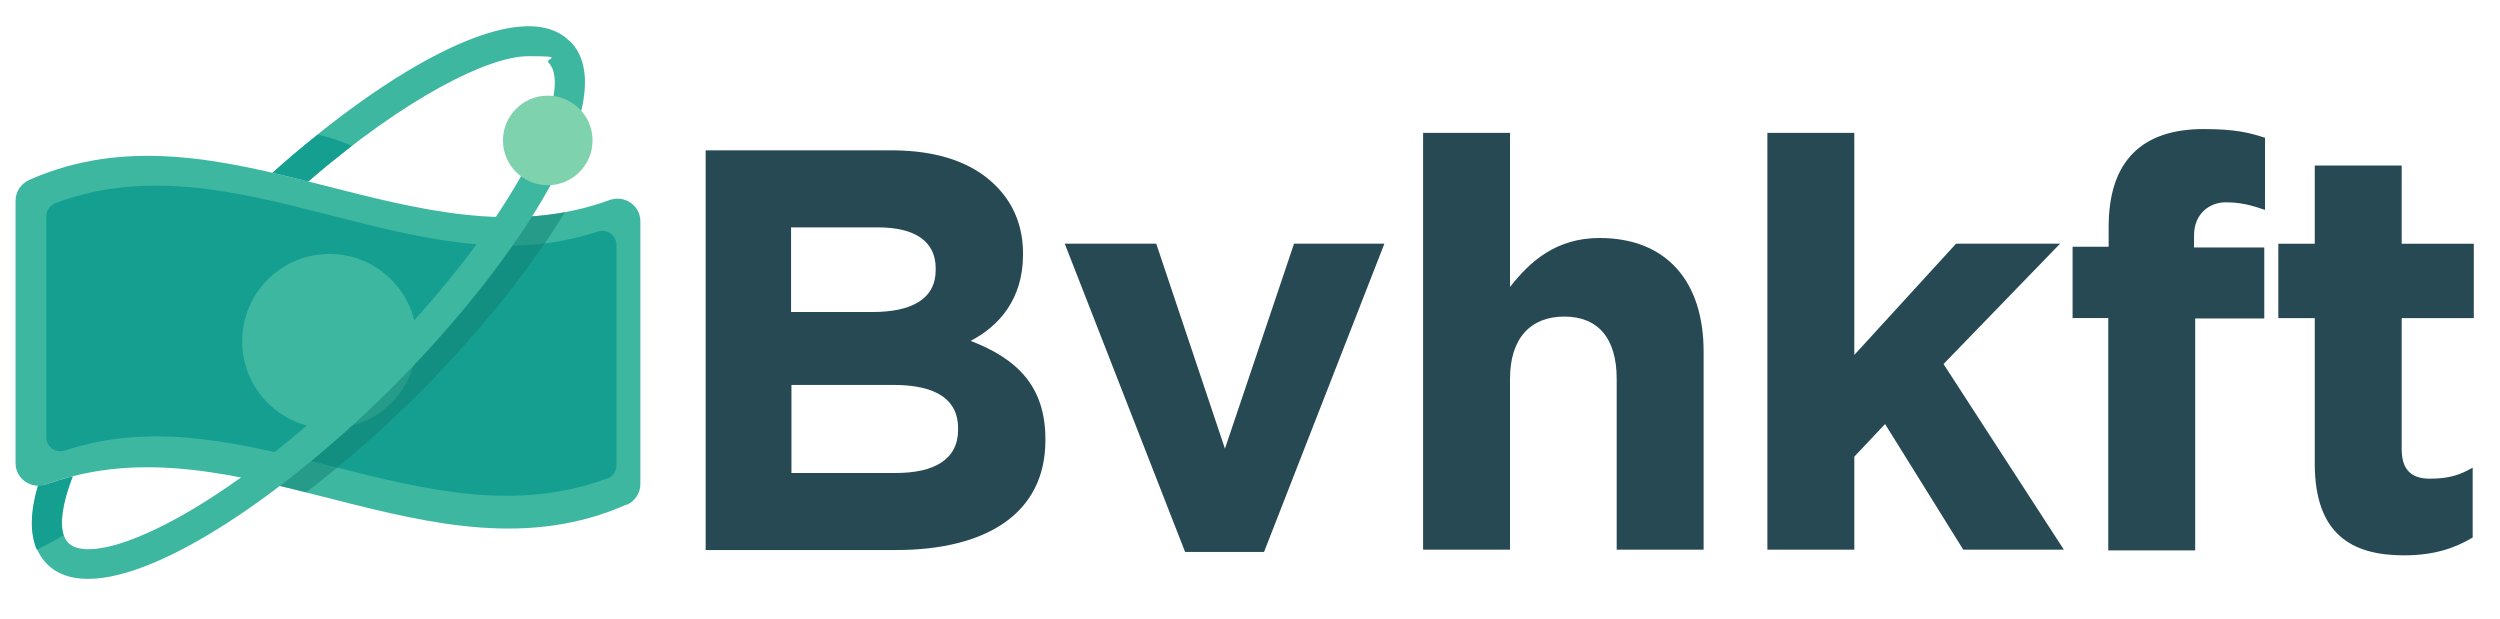
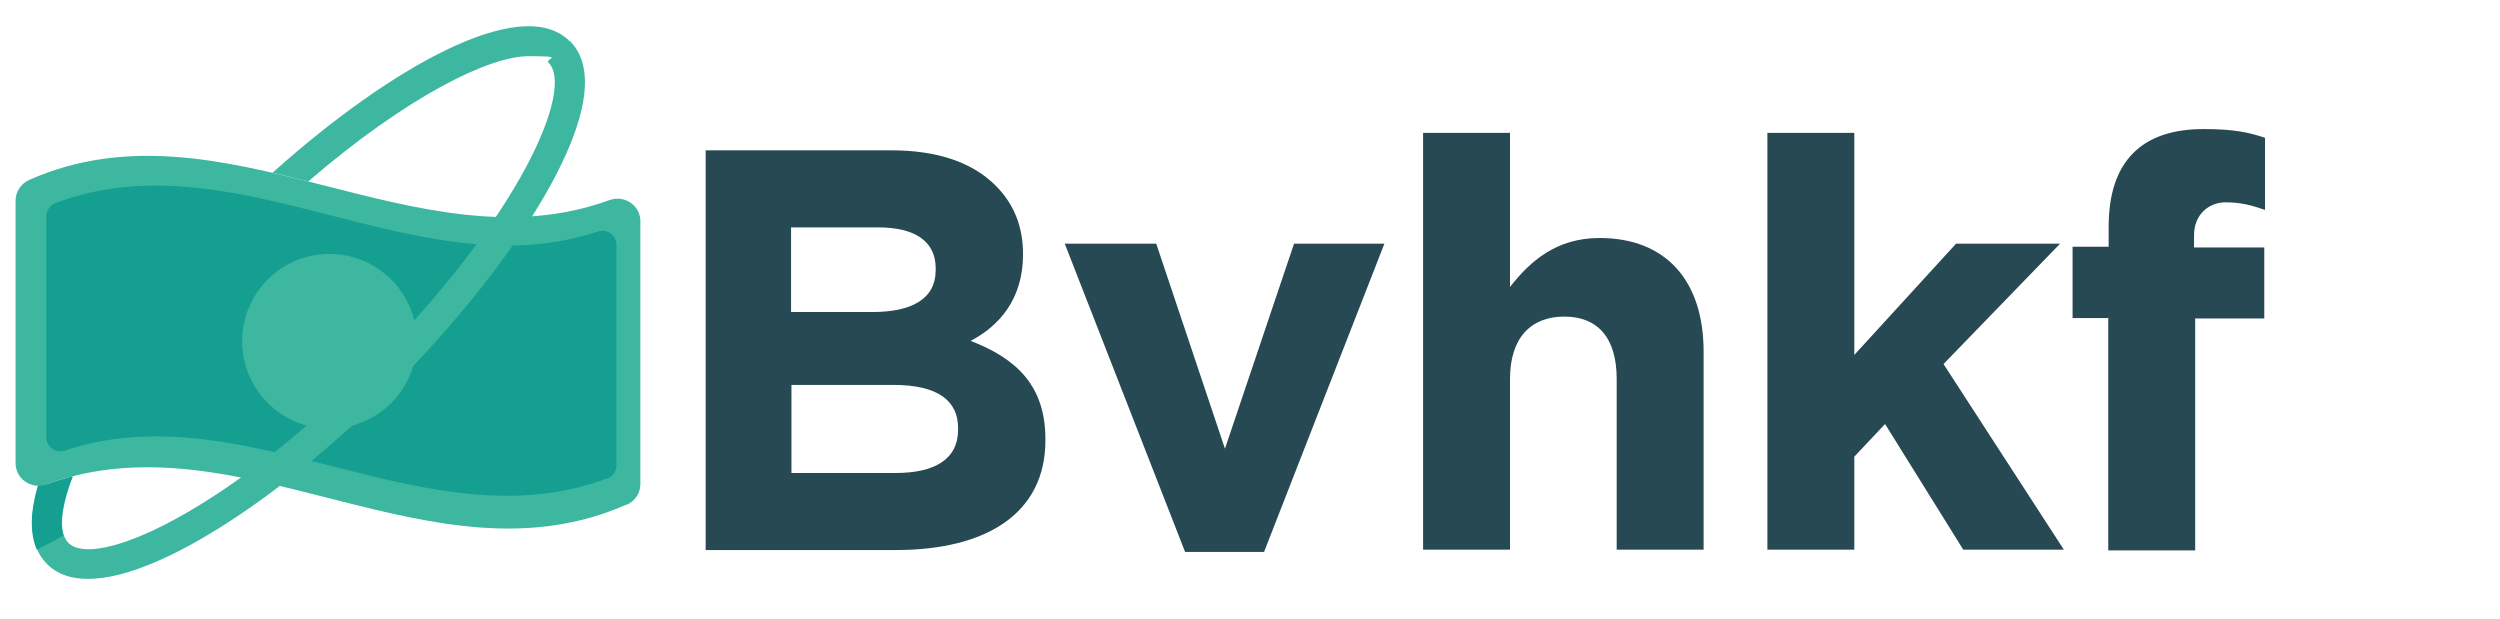
<svg xmlns="http://www.w3.org/2000/svg" id="Camada_1" version="1.1" viewBox="0 0 658.6 163">
  <defs>
    <style>
      .st0 {
      fill: none;
      }

      .st1 {
      fill: #3db7a0;
      }

      .st2 {
      fill: #159f90;
      }

      .st3 {
      fill: #264953;
      }

      .st4 {
      fill: #118172;
      opacity: .5;
      }

      .st5 {
      fill: #7ed2ad;
      }

      .st6 {
      clip-path: url(#clippath);
      }
    </style>
    <clipPath id="clippath">
-       <path class="st0" d="M165.1,132.9c-51,22.6-101.9-23.9-152.9-5.3-3.9,1.4-8.1-1.4-8.1-5.6V52.9c0-2.4,1.4-4.5,3.6-5.5,51-22.6,101.9,23.9,152.9,5.3,3.9-1.4,8.1,1.4,8.1,5.6v69.2c0,2.4-1.4,4.5-3.6,5.5Z" />
-     </clipPath>
+       </clipPath>
  </defs>
  <g>
    <path class="st3" d="M185.9,39.6h48.9c12.2,0,21.4,3.2,27.5,9.3,4.8,4.8,7.2,10.8,7.2,17.9v.3c0,11.7-6.3,18.8-13.8,22.7,12.2,4.7,19.7,11.9,19.7,25.9v.3c0,19.3-15.6,28.9-39.4,28.9h-50.1V39.6ZM246.5,70.7c0-7.1-5.4-10.8-15.2-10.8h-22.9v22.3h21.4c10.2,0,16.7-3.3,16.7-11.1v-.3ZM252.4,112.8c0-7.1-5.1-11.4-17.1-11.4h-26.8v23.2h27.5c10.2,0,16.4-3.6,16.4-11.4v-.3Z" />
    <path class="st3" d="M280.4,64.2h24.2l18.1,54,18.2-54h23.8l-31.7,81.2h-20.8l-31.7-81.2Z" />
    <path class="st3" d="M374.9,35h22.9v40.6c5.3-6.8,12.2-12.9,23.6-12.9,17.5,0,27.4,11.3,27.4,29.9v52.2h-22.9v-45c0-10.8-5-16.4-13.8-16.4s-14.3,5.6-14.3,16.4v45h-22.9V35Z" />
    <path class="st3" d="M465.6,35h22.9v58.5l26.8-29.3h27.4l-30.7,31.7,31.7,48.9h-26.5l-20.6-33.1-8.1,8.6v24.5h-22.9V35Z" />
    <path class="st3" d="M555.5,83.8h-9.5v-18.8h9.5v-5.1c0-8.7,2.1-15.2,6.5-19.6,4.2-4.2,10.4-6.3,18.5-6.3s12,.9,16.2,2.3v19c-3.5-1.2-6.3-2-10.4-2s-8.3,2.9-8.3,8.7v3.2h18.5v18.7h-18.2v61.1h-22.9v-61.1Z" />
-     <path class="st3" d="M609.8,122v-38.2h-9.6v-19.6h9.6v-20.6h22.9v20.6h19v19.6h-19v34.5c0,5.3,2.4,7.8,7.4,7.8s7.8-.9,11.3-2.9v18.4c-4.8,2.9-10.4,4.7-18.1,4.7-13.8,0-23.5-5.6-23.5-24.2Z" />
  </g>
  <g>
    <path class="st1" d="M165.1,132.9c-51,22.6-101.9-23.9-152.9-5.3-3.9,1.4-8.1-1.4-8.1-5.6V52.9c0-2.4,1.4-4.5,3.6-5.5,51-22.6,101.9,23.9,152.9,5.3,3.9-1.4,8.1,1.4,8.1,5.6v69.2c0,2.4-1.4,4.5-3.6,5.5Z" />
    <path class="st2" d="M160,126c-47.6,17.9-95.3-23.2-142.9-7.3-2.4.8-4.9-1-4.9-3.5v-58.2c0-1.5.9-2.9,2.4-3.5,47.6-17.9,95.3,23.3,142.9,7.5,2.4-.8,4.9,1,4.9,3.5v58.1c0,1.5-.9,2.9-2.4,3.5Z" />
    <circle class="st1" cx="86.8" cy="89.9" r="23" />
    <g class="st6">
      <path class="st4" d="M156.9,12.5C144.3,0,109.5,19.7,78.7,47.2c3.1.7,6.2,1.5,9.4,2.3,25.9-22.3,47.6-33,58-33s4.2.6,5.3,1.7c6.9,6.9-7.5,40.6-46.7,79.8-39.2,39.2-72.9,53.7-79.8,46.7-2.5-2.5-2.2-8.7,1.2-17.5-2.3.6-4.6,1.3-6.9,2.1-.8.3-1.5.3-2.2.3-2.6,8.9-2.2,16.2,2.3,20.7,2.7,2.7,6.3,3.9,10.8,3.9,19.4,0,53.1-23.4,80.3-50.6,33.4-33.4,61.1-76.6,46.7-91Z" />
    </g>
    <path class="st1" d="M150,10.8c-12.6-12.6-47.4,7.1-78.2,34.7,3.1.7,6.2,1.5,9.4,2.3,25.9-22.3,47.6-33,58-33s4.2.6,5.3,1.7c6.9,6.9-7.5,40.6-46.7,79.8-39.2,39.2-72.9,53.7-79.8,46.7-2.5-2.5-2.2-8.7,1.2-17.5-2.3.6-4.6,1.3-6.9,2.1-.8.3-1.5.3-2.2.3-2.6,8.9-2.2,16.2,2.3,20.7,2.7,2.7,6.3,3.9,10.8,3.9,19.4,0,53.1-23.4,80.3-50.6,33.4-33.4,61.1-76.6,46.7-91Z" />
-     <path class="st2" d="M83.7,35.5c-4,3.2-8,6.5-11.9,10,3.1.7,6.2,1.5,9.4,2.3,3.9-3.4,7.8-6.5,11.5-9.4-2.9-1.2-5.9-2.3-9-2.9Z" />
+     <path class="st2" d="M83.7,35.5Z" />
    <path class="st2" d="M14,142.6c.9-.5,1.8-1,2.7-1.6-1.1-3.2-.3-8.5,2.4-15.5-2.3.6-4.6,1.3-6.9,2.1-.8.3-1.5.3-2.2.3-2,6.7-2.2,12.5-.3,16.9,1.4-.7,2.9-1.5,4.3-2.2Z" />
-     <path class="st5" d="M156.1,37c0,6.5-5.3,11.8-11.8,11.8s-11.8-5.3-11.8-11.8,5.3-11.8,11.8-11.8,11.8,5.3,11.8,11.8Z" />
  </g>
</svg>